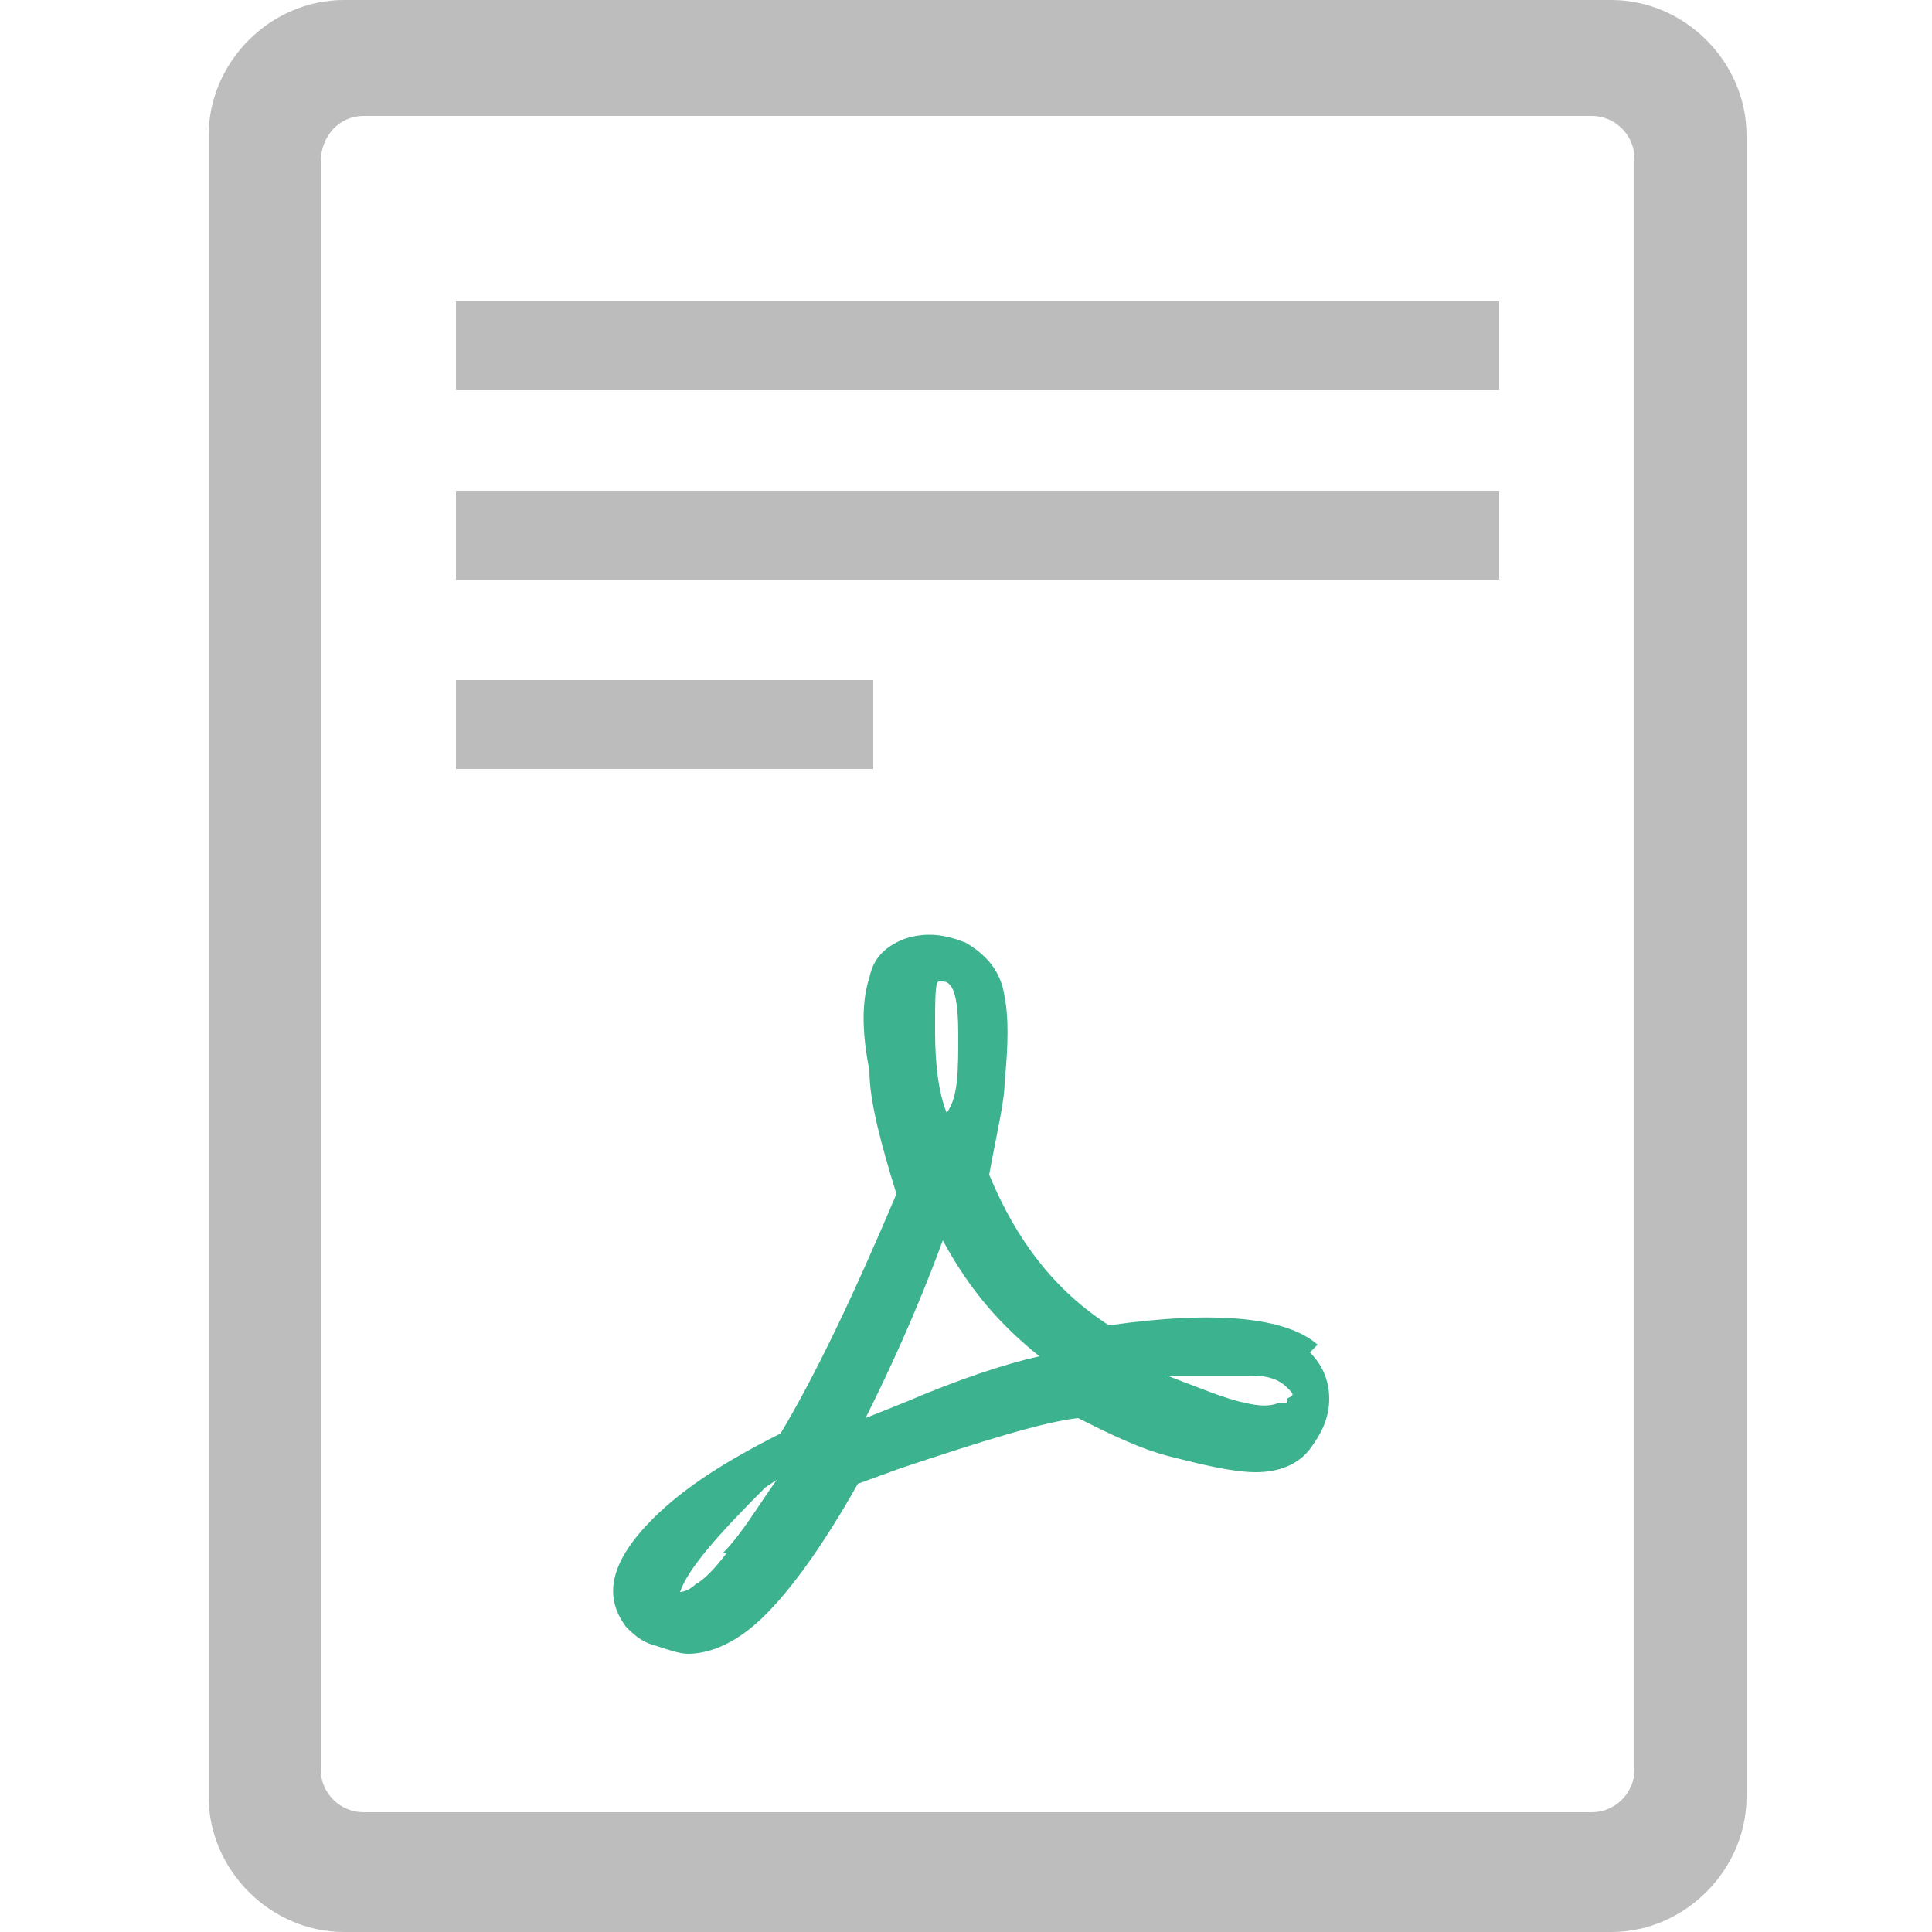
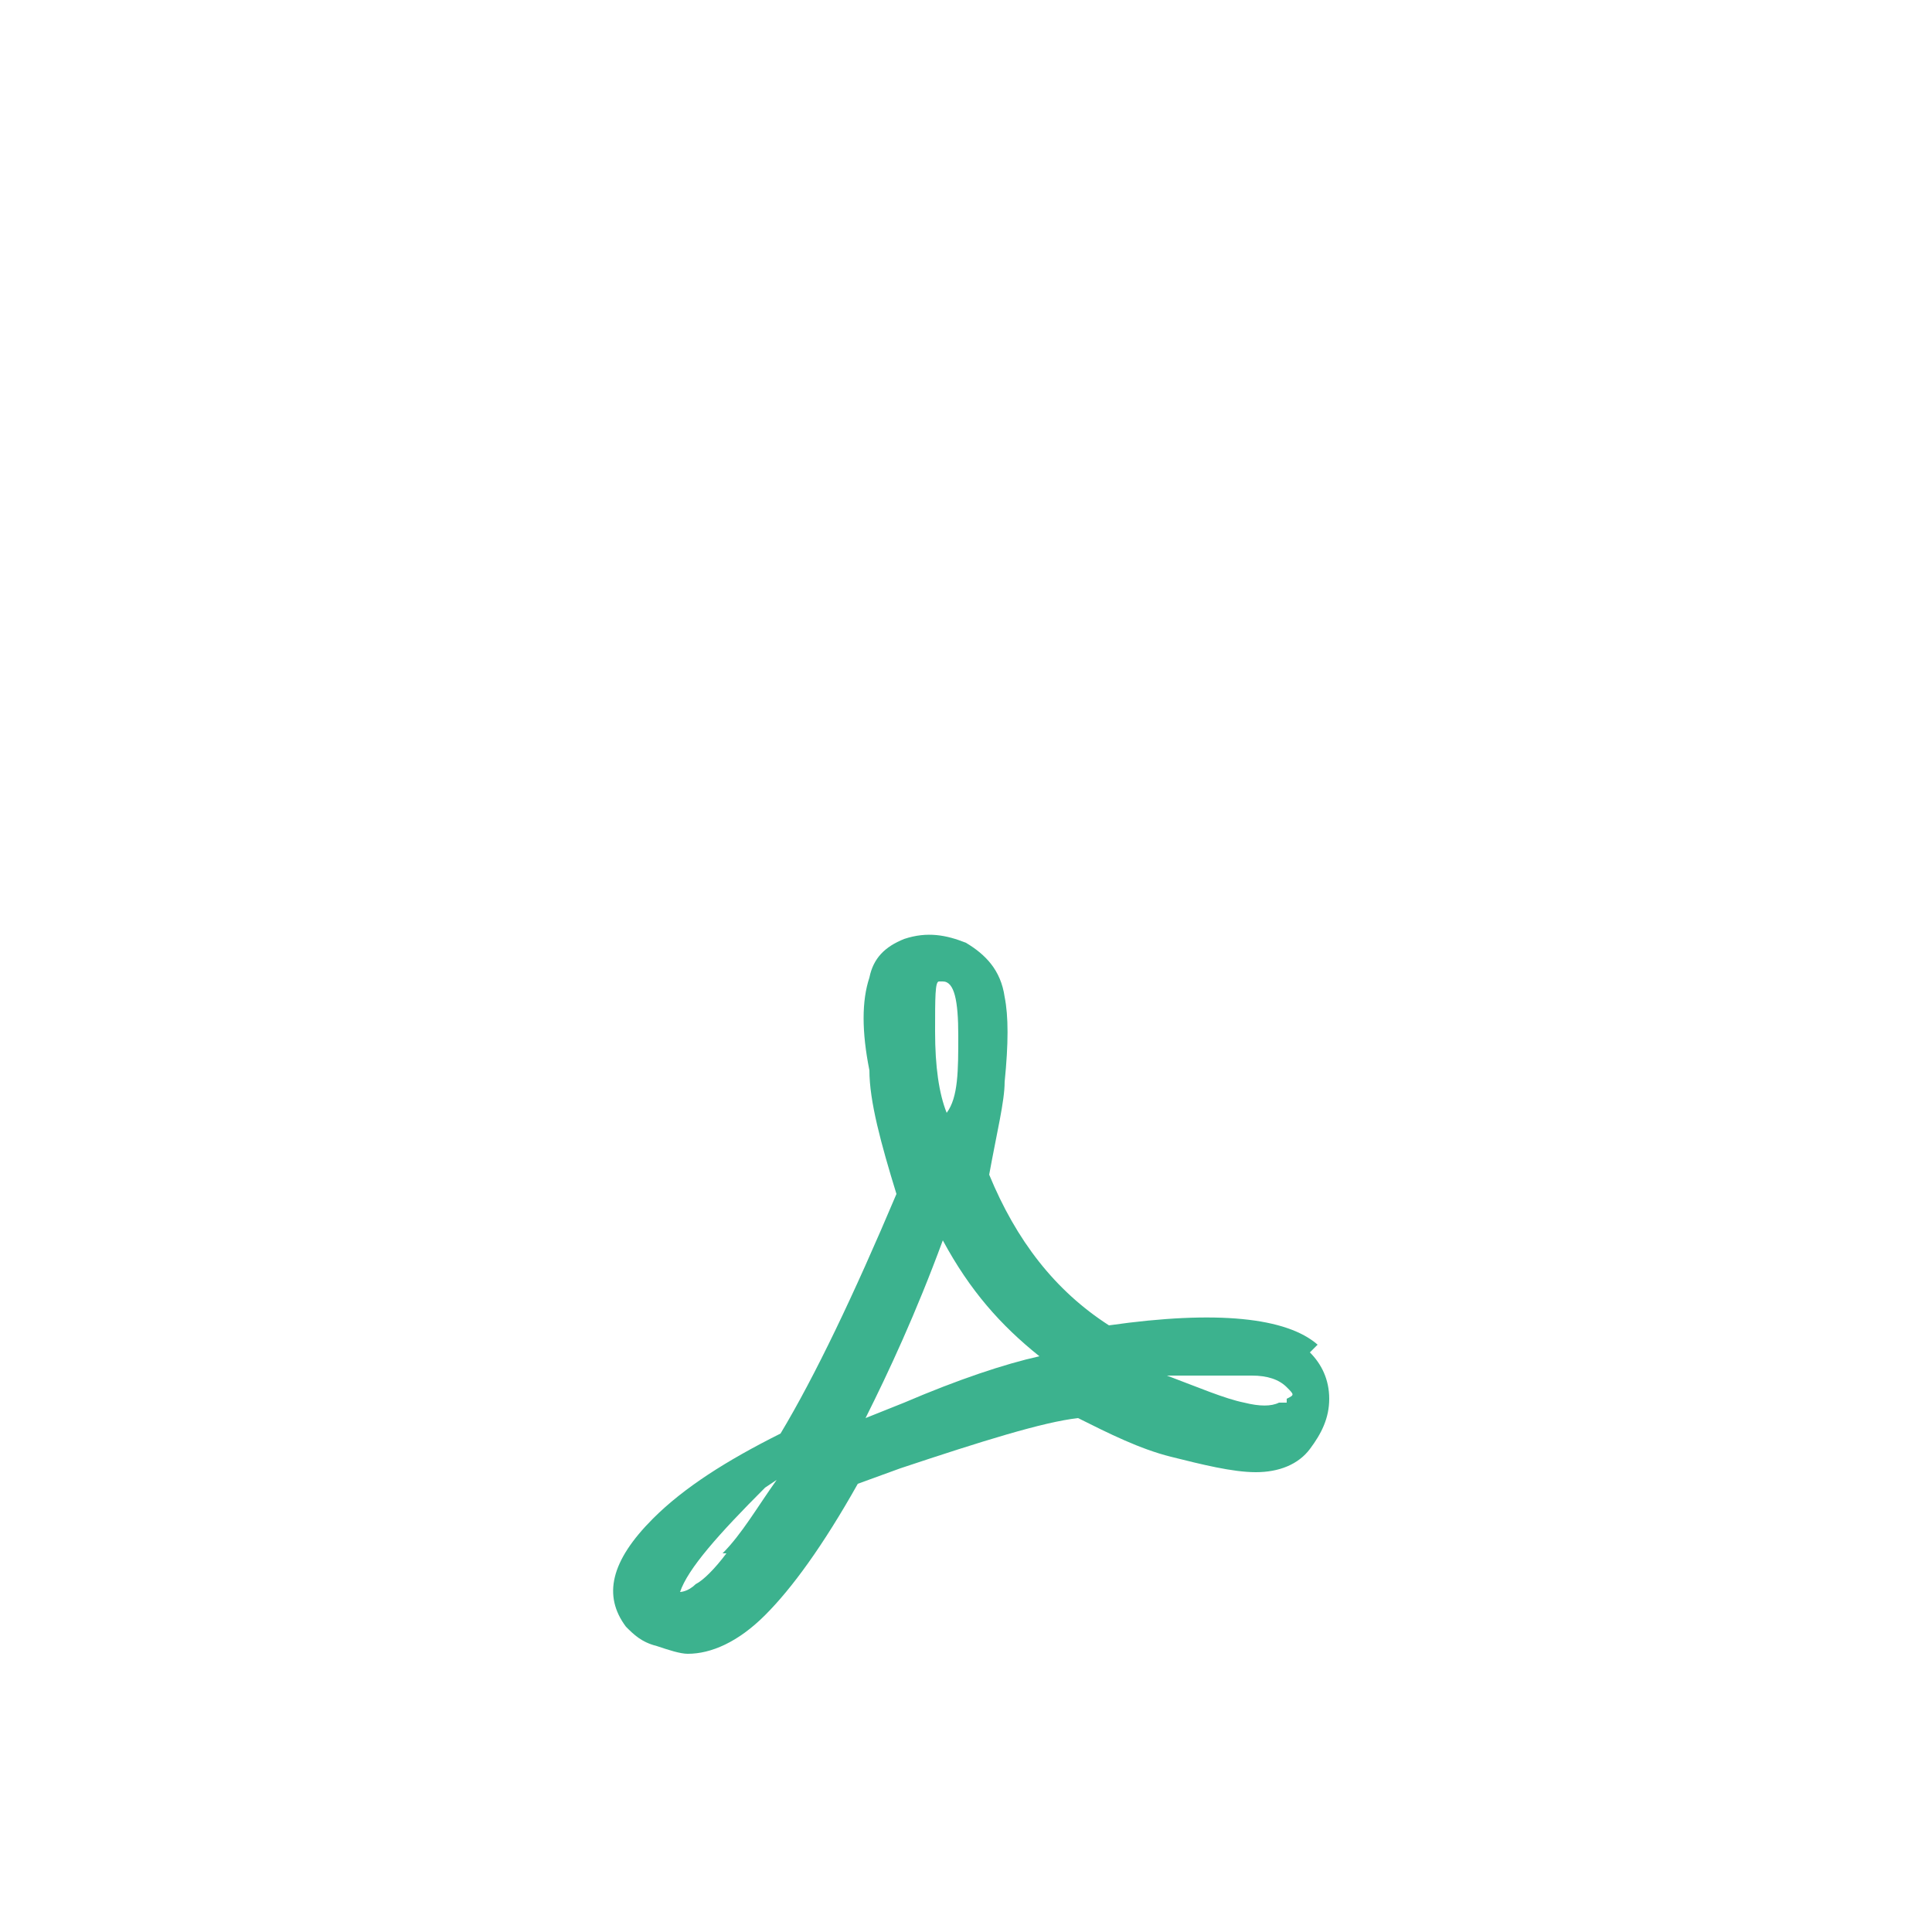
<svg xmlns="http://www.w3.org/2000/svg" id="Layer_1" data-name="Layer 1" version="1.1" viewBox="0 0 50 50">
  <defs>
    <style>
      .cls-1 {
        fill: #bebdbd;
      }

      .cls-1, .cls-2, .cls-3, .cls-4 {
        stroke-width: 0px;
      }

      .cls-2 {
        fill: none;
      }

      .cls-3 {
        fill: #3cb28e;
      }

      .cls-4 {
        fill: #bcbcbc;
      }

      .cls-5 {
        clip-path: url(#clippath);
      }
    </style>
    <clipPath id="clippath">
-       <rect class="cls-2" x="5.4" width="39.8" height="50" />
-     </clipPath>
+       </clipPath>
  </defs>
  <g class="cls-5">
-     <path class="cls-1" d="M42.3,45.8c0,.6-.5,1.1-1.1,1.1H9.4c-.6,0-1.1-.5-1.1-1.1V4.2c0-.7.5-1.2,1.1-1.2h31.8c.6,0,1.1.5,1.1,1.1v41.7ZM41.7,0H8.9c-1.9,0-3.5,1.6-3.5,3.5v43c0,1.9,1.6,3.5,3.5,3.5h32.8c1.9,0,3.5-1.6,3.5-3.5V3.5c0-1.9-1.6-3.5-3.5-3.5" />
-   </g>
+     </g>
  <g>
-     <rect class="cls-4" x="11.8" y="7.8" width="27" height="2.3" />
-     <rect class="cls-4" x="11.8" y="12.7" width="27" height="2.3" />
-     <rect class="cls-4" x="11.8" y="17.6" width="10.8" height="2.3" />
-   </g>
+     </g>
  <path class="cls-3" d="M34.1,34.8c-.8-.7-2.6-.9-5.4-.5-1.4-.9-2.4-2.2-3.1-3.9h0c.2-1.1.4-1.9.4-2.4.1-1,.1-1.7,0-2.2-.1-.7-.5-1.1-1-1.4-.5-.2-1-.3-1.6-.1-.5.2-.8.5-.9,1-.2.6-.2,1.4,0,2.4,0,.8.3,1.9.7,3.2-1.1,2.6-2.1,4.7-3,6.2-1.4.7-2.5,1.4-3.3,2.2-1.1,1.1-1.3,2-.7,2.8.2.2.4.4.8.5.3.1.6.2.8.2.6,0,1.3-.3,2-1,.7-.7,1.5-1.8,2.4-3.4l1.1-.4c2.1-.7,3.7-1.2,4.6-1.3.8.4,1.6.8,2.4,1,.8.2,1.6.4,2.2.4s1.1-.2,1.4-.6.5-.8.5-1.3-.2-.9-.5-1.2ZM18.8,40.2c-.3.4-.6.7-.8.8-.2.2-.4.2-.4.2.2-.6,1-1.5,2.2-2.7l.3-.2c-.5.7-.9,1.4-1.4,1.9ZM24.4,25.4c.3,0,.4.5.4,1.4s0,1.6-.3,2c-.2-.5-.3-1.2-.3-2.1s0-1.3.1-1.3ZM23.4,36.3l-1,.4c.6-1.2,1.3-2.7,2-4.6.7,1.3,1.5,2.2,2.5,3-.9.2-2.1.6-3.5,1.2ZM33.3,36.3h-.2c-.2.1-.5.1-.9,0-.5-.1-1.2-.4-2-.7.9,0,1.6,0,2.2,0,.4,0,.7.1.9.3s.2.2,0,.3Z" />
</svg>